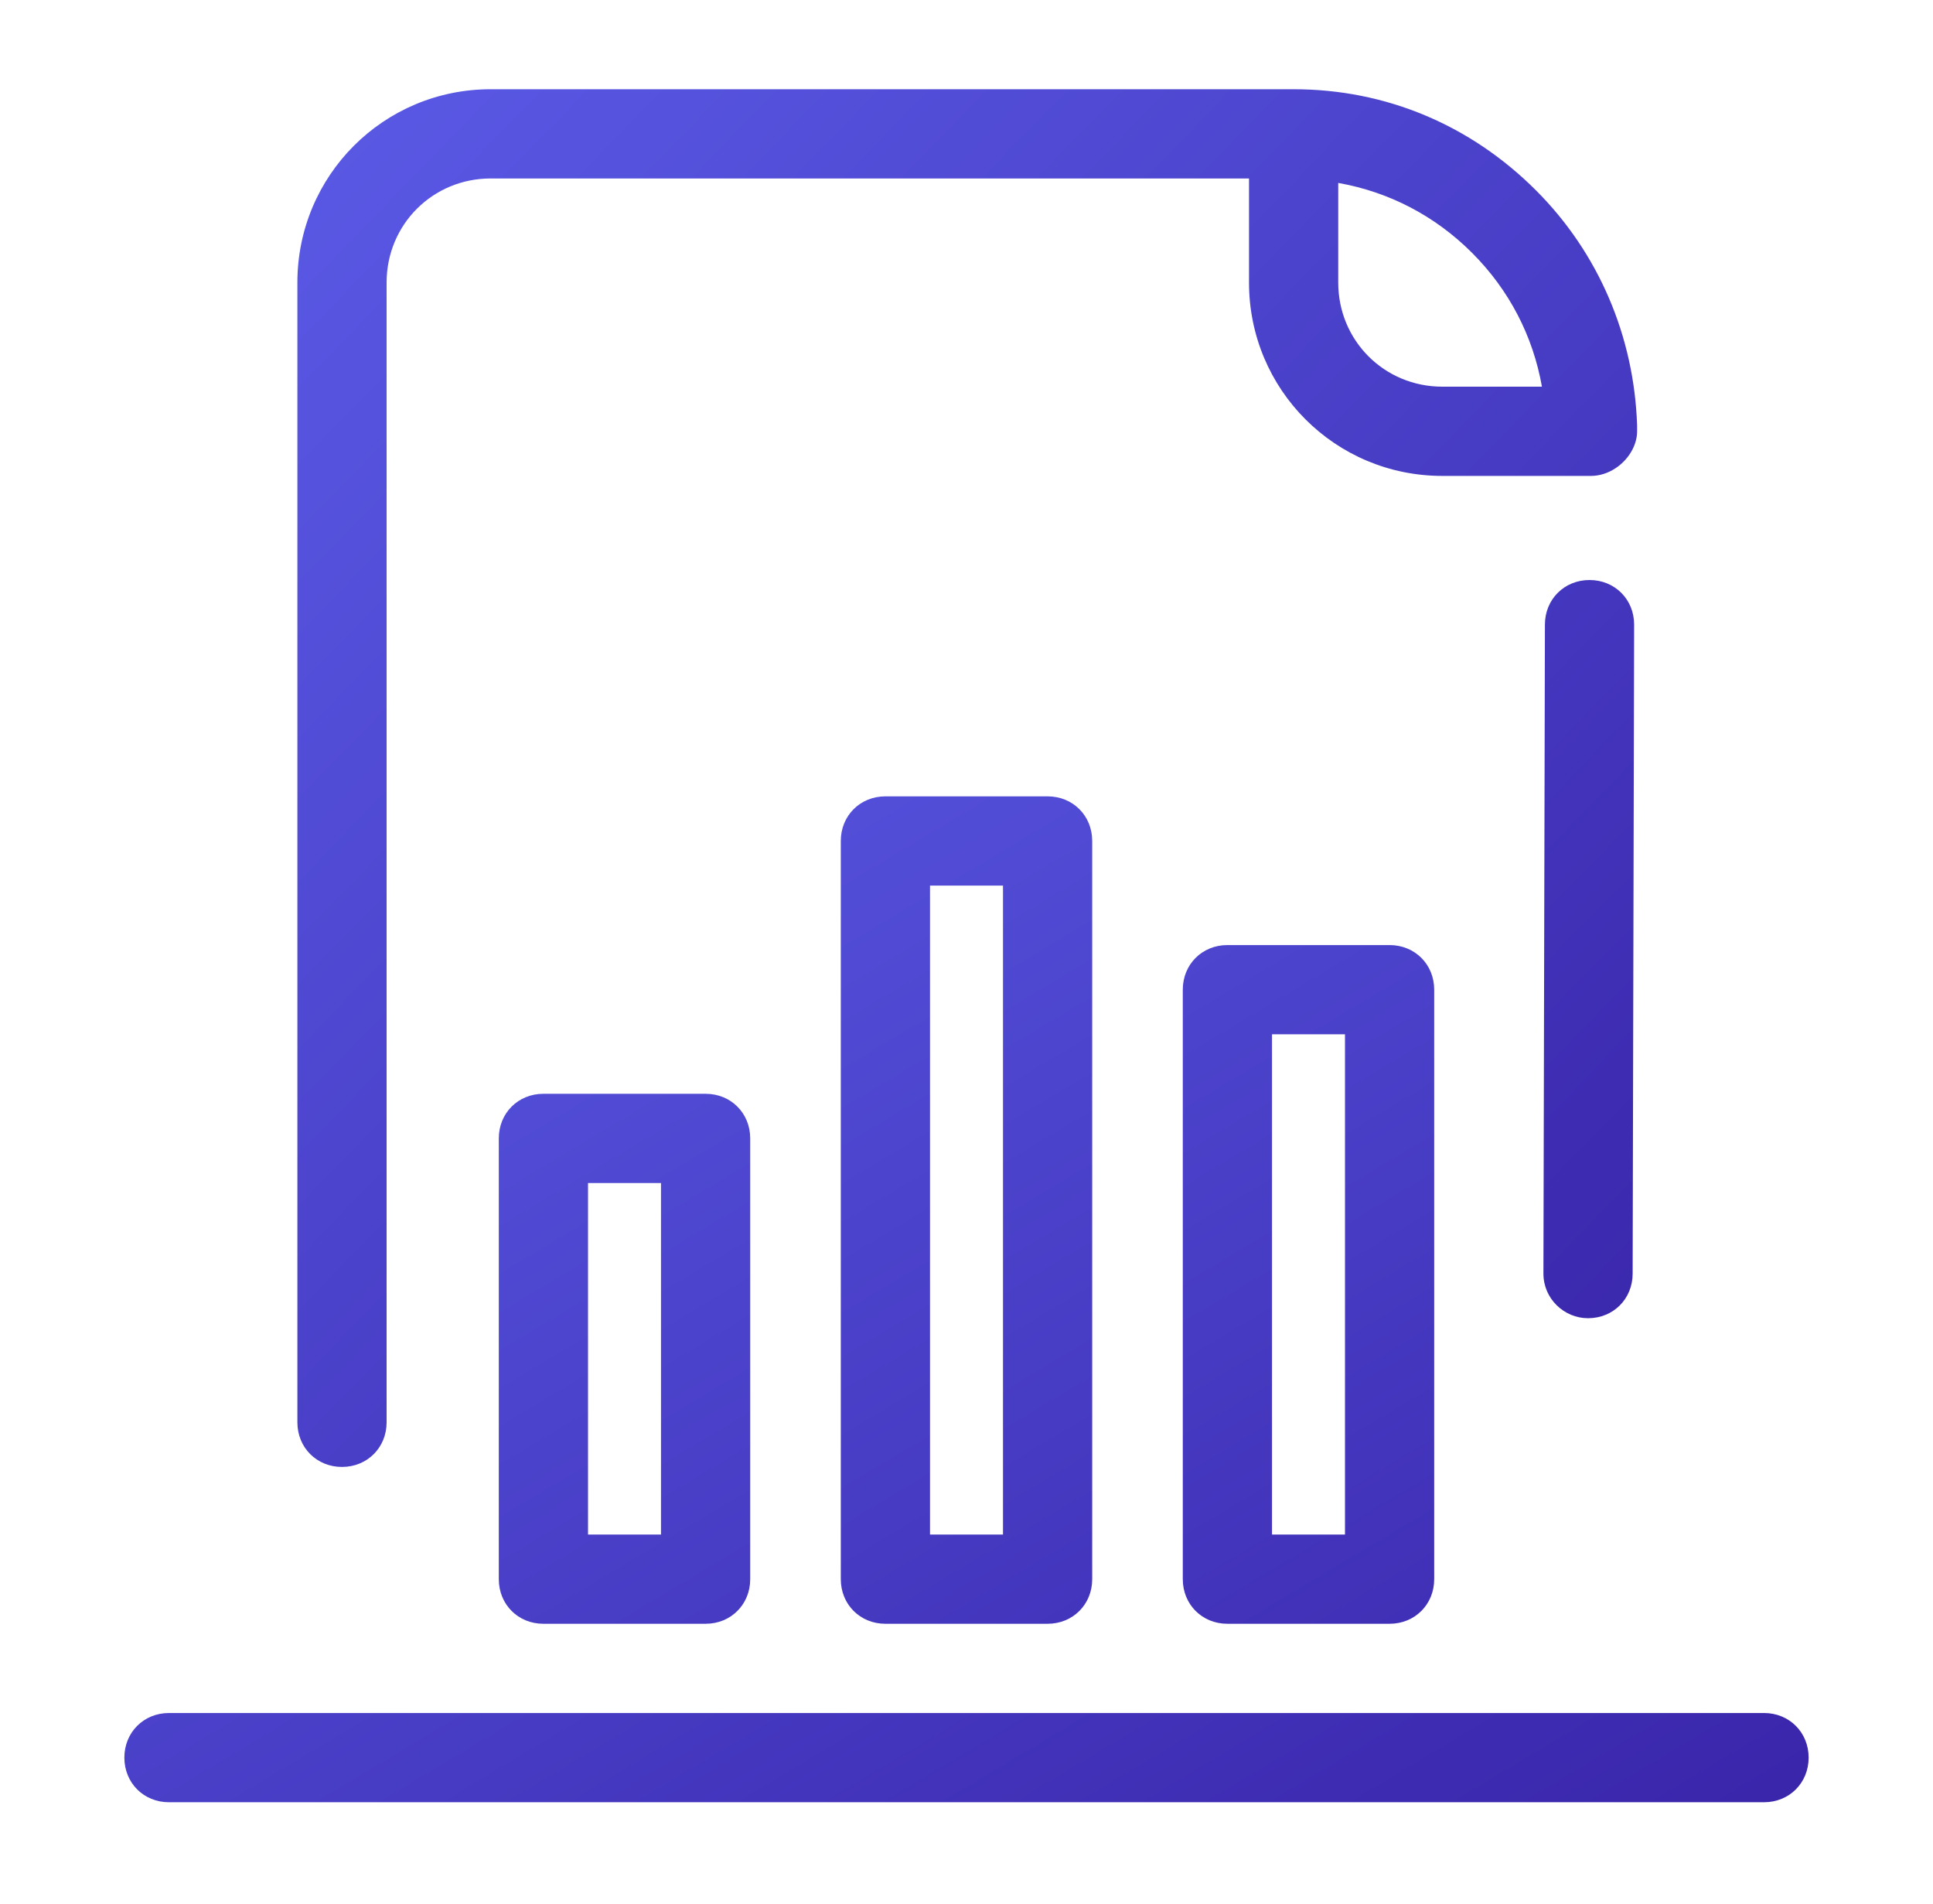
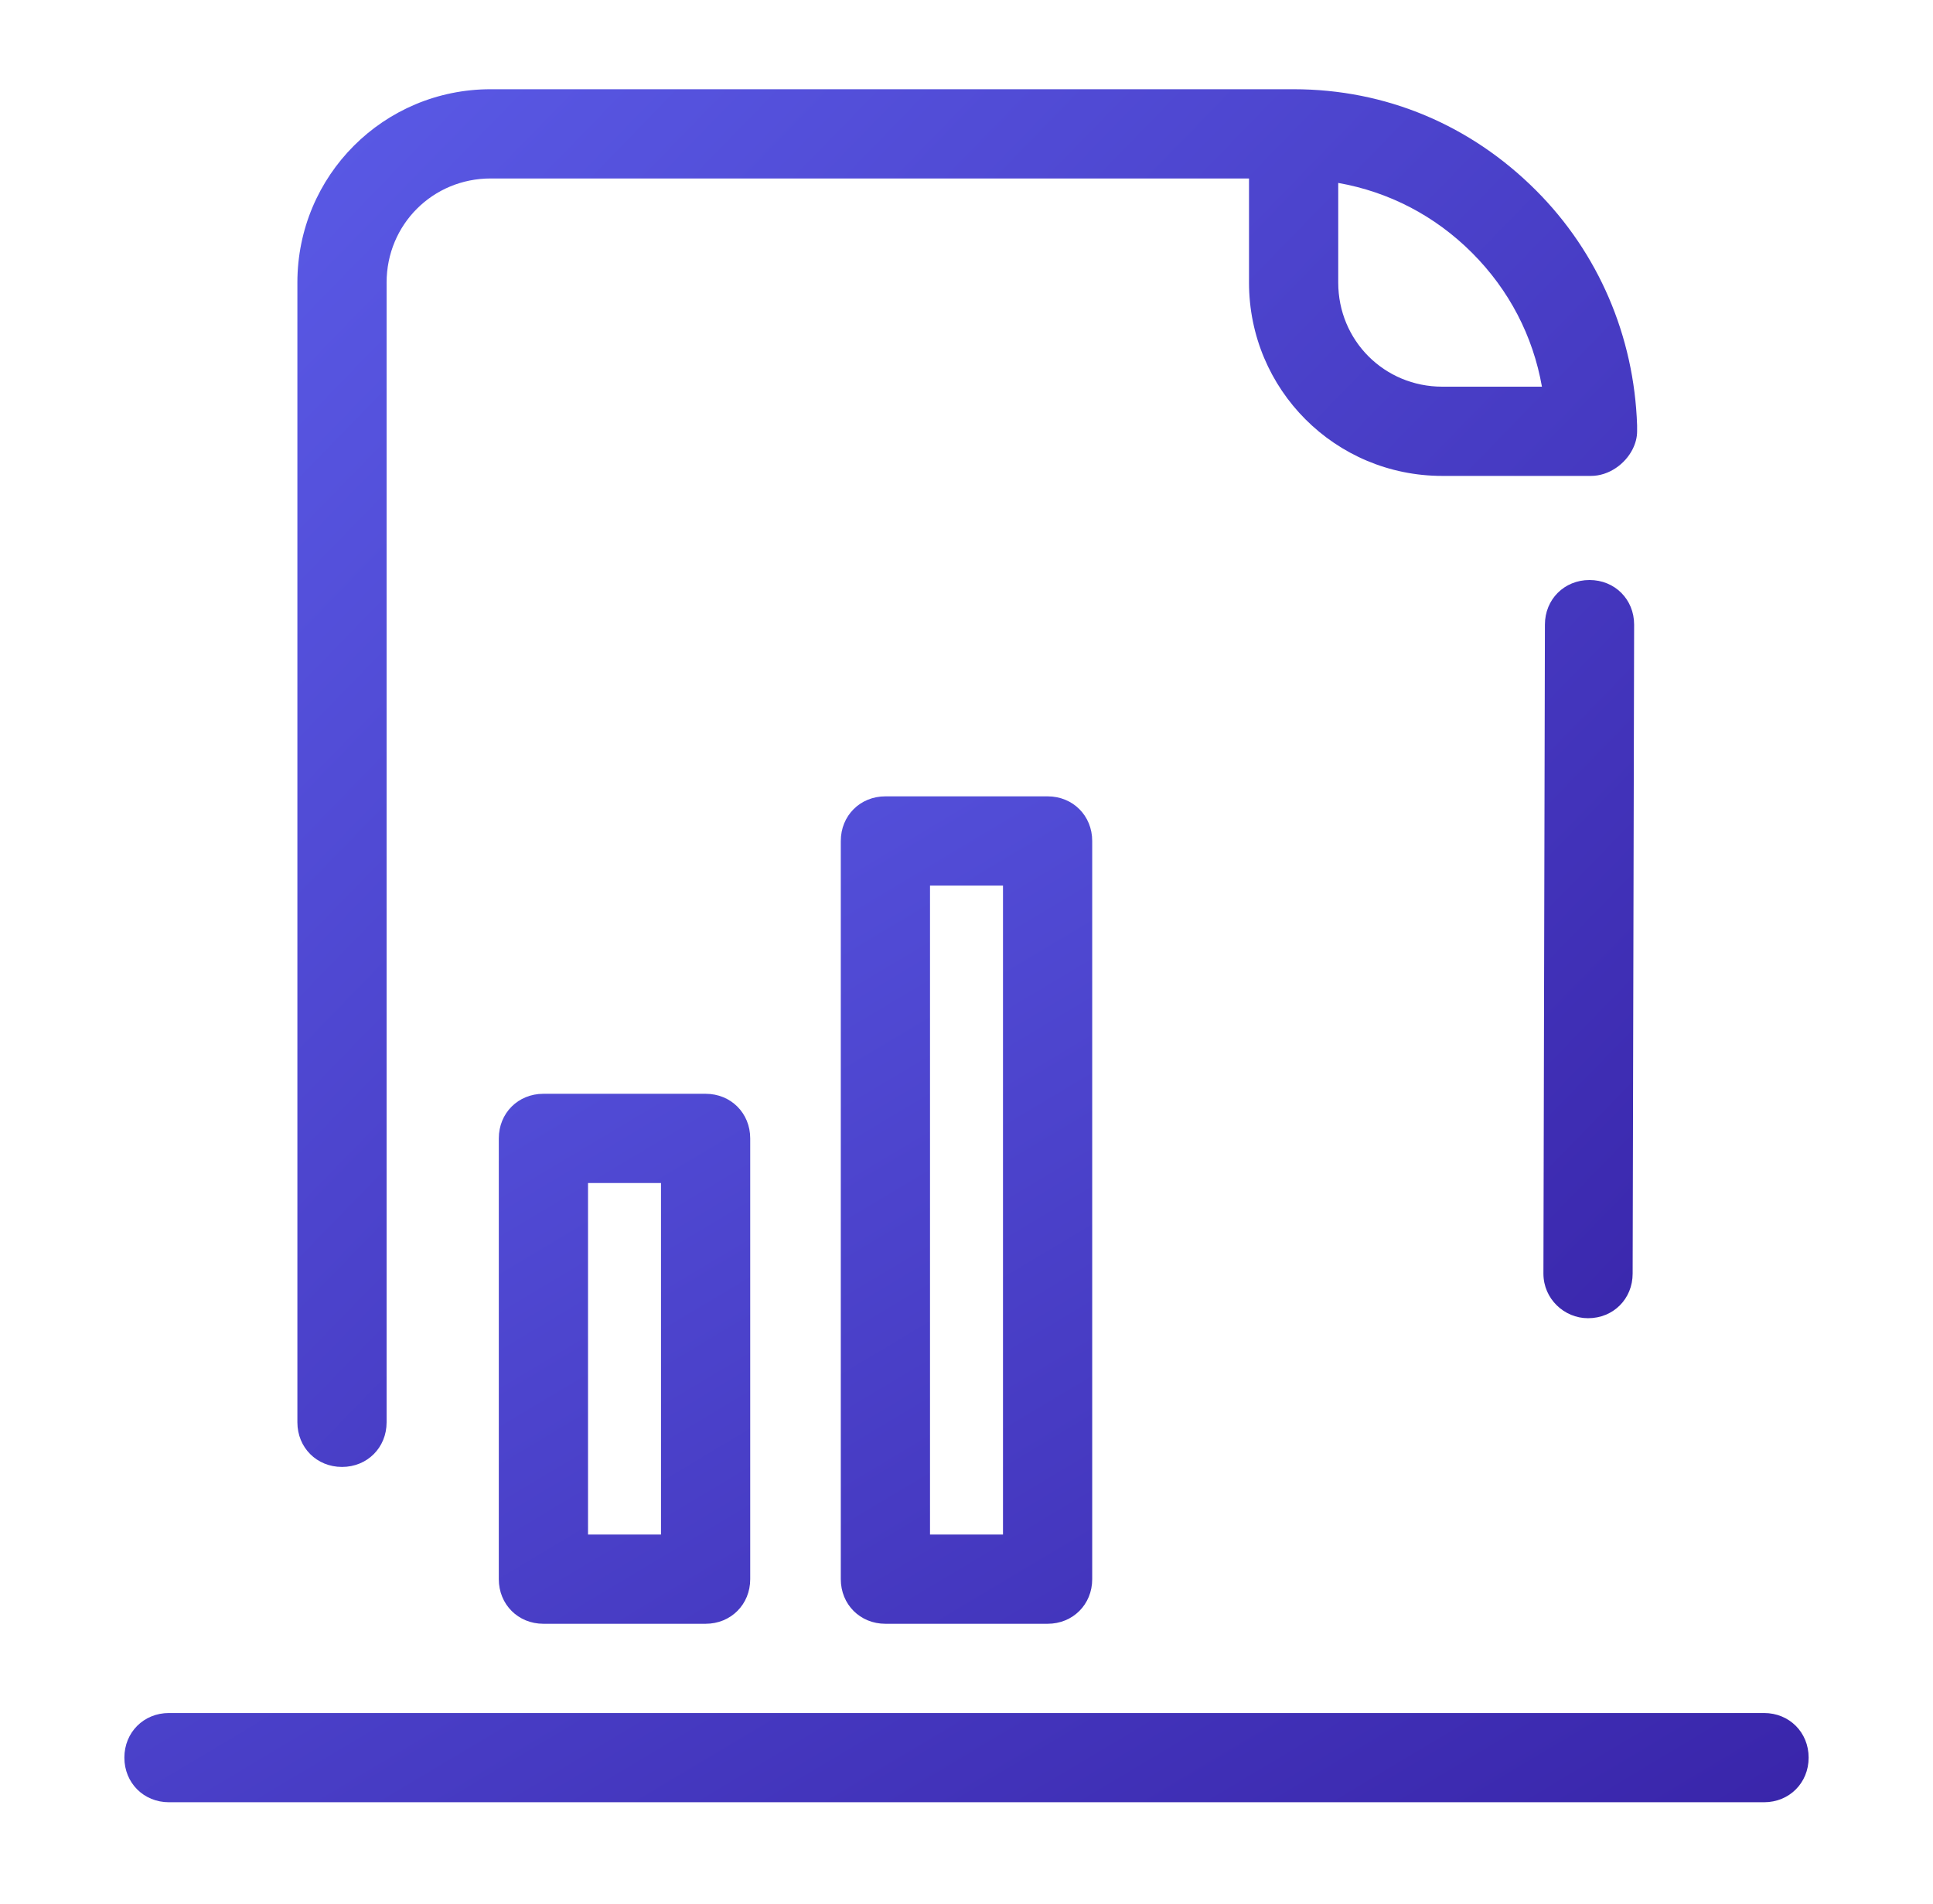
<svg xmlns="http://www.w3.org/2000/svg" width="65" height="64" viewBox="0 0 65 64" fill="none">
  <path fill-rule="evenodd" clip-rule="evenodd" d="M29.773 54.591H35.227C36.077 54.591 36.727 53.941 36.727 53.091V28.273C36.727 27.422 36.077 26.773 35.227 26.773H29.773C28.923 26.773 28.273 27.422 28.273 28.273V53.091C28.273 53.941 28.923 54.591 29.773 54.591ZM33.727 51.591H31.273V29.773H33.727V51.591Z" fill="url(#paint0_linear_1990_2598)" />
  <path fill-rule="evenodd" clip-rule="evenodd" d="M18.273 54.591H23.727C24.577 54.591 25.227 53.941 25.227 53.091V38.273C25.227 37.422 24.577 36.773 23.727 36.773H18.273C17.422 36.773 16.773 37.422 16.773 38.273V53.091C16.773 53.941 17.422 54.591 18.273 54.591ZM22.227 51.591H19.773V39.773H22.227V51.591Z" fill="url(#paint1_linear_1990_2598)" />
-   <path fill-rule="evenodd" clip-rule="evenodd" d="M46.727 54.591H41.273C40.423 54.591 39.773 53.941 39.773 53.091V33.273C39.773 32.422 40.423 31.773 41.273 31.773H46.727C47.577 31.773 48.227 32.422 48.227 33.273V53.091C48.227 53.941 47.577 54.591 46.727 54.591ZM42.773 51.591H45.227V34.773H42.773V51.591Z" fill="url(#paint2_linear_1990_2598)" />
  <path d="M5.682 60.591H59.318C60.168 60.591 60.818 59.941 60.818 59.091C60.818 58.241 60.168 57.591 59.318 57.591H5.682C4.832 57.591 4.182 58.241 4.182 59.091C4.182 59.941 4.832 60.591 5.682 60.591Z" fill="url(#paint3_linear_1990_2598)" />
  <path d="M53.4 44.318C54.25 44.318 54.9 43.668 54.9 42.818L54.95 21C54.95 20.15 54.3 19.5 53.45 19.5C52.6 19.5 51.95 20.15 51.95 21L51.9 42.818C51.9 43.668 52.6 44.318 53.4 44.318ZM51.65 6.4C49.45 4.2 46.6 3 43.5 3H16.5C12.9 3 10 5.9 10 9.5V47.818C10 48.668 10.65 49.318 11.5 49.318C12.35 49.318 13 48.668 13 47.818V9.5C13 7.55 14.55 6 16.5 6H42V9.5C42 13.1 44.9 16 48.5 16H53.3C53.35 16 53.4 16 53.5 16C54.1 16 54.65 15.6 54.9 15.1C55 14.9 55.05 14.7 55.05 14.5C55.05 14.45 55.05 14.35 55.05 14.3C54.95 11.3 53.75 8.5 51.65 6.4ZM45 9.5V6.15C46.7 6.45 48.25 7.25 49.5 8.5C50.75 9.75 51.55 11.3 51.85 13H48.5C46.55 13 45 11.45 45 9.5Z" fill="url(#paint4_linear_1990_2598)" />
  <defs>
    <linearGradient id="paint0_linear_1990_2598" x1="4.182" y1="26.773" x2="33.953" y2="76.632" gradientUnits="userSpaceOnUse">
      <stop stop-color="#5A5AE6" />
      <stop offset="1" stop-color="#3925AA" />
    </linearGradient>
    <linearGradient id="paint1_linear_1990_2598" x1="4.182" y1="26.773" x2="33.953" y2="76.632" gradientUnits="userSpaceOnUse">
      <stop stop-color="#5A5AE6" />
      <stop offset="1" stop-color="#3925AA" />
    </linearGradient>
    <linearGradient id="paint2_linear_1990_2598" x1="4.182" y1="26.773" x2="33.953" y2="76.632" gradientUnits="userSpaceOnUse">
      <stop stop-color="#5A5AE6" />
      <stop offset="1" stop-color="#3925AA" />
    </linearGradient>
    <linearGradient id="paint3_linear_1990_2598" x1="4.182" y1="26.773" x2="33.953" y2="76.632" gradientUnits="userSpaceOnUse">
      <stop stop-color="#5A5AE6" />
      <stop offset="1" stop-color="#3925AA" />
    </linearGradient>
    <linearGradient id="paint4_linear_1990_2598" x1="10" y1="3" x2="56.3" y2="48.033" gradientUnits="userSpaceOnUse">
      <stop stop-color="#5A5AE6" />
      <stop offset="1" stop-color="#3925AA" />
    </linearGradient>
  </defs>
</svg>